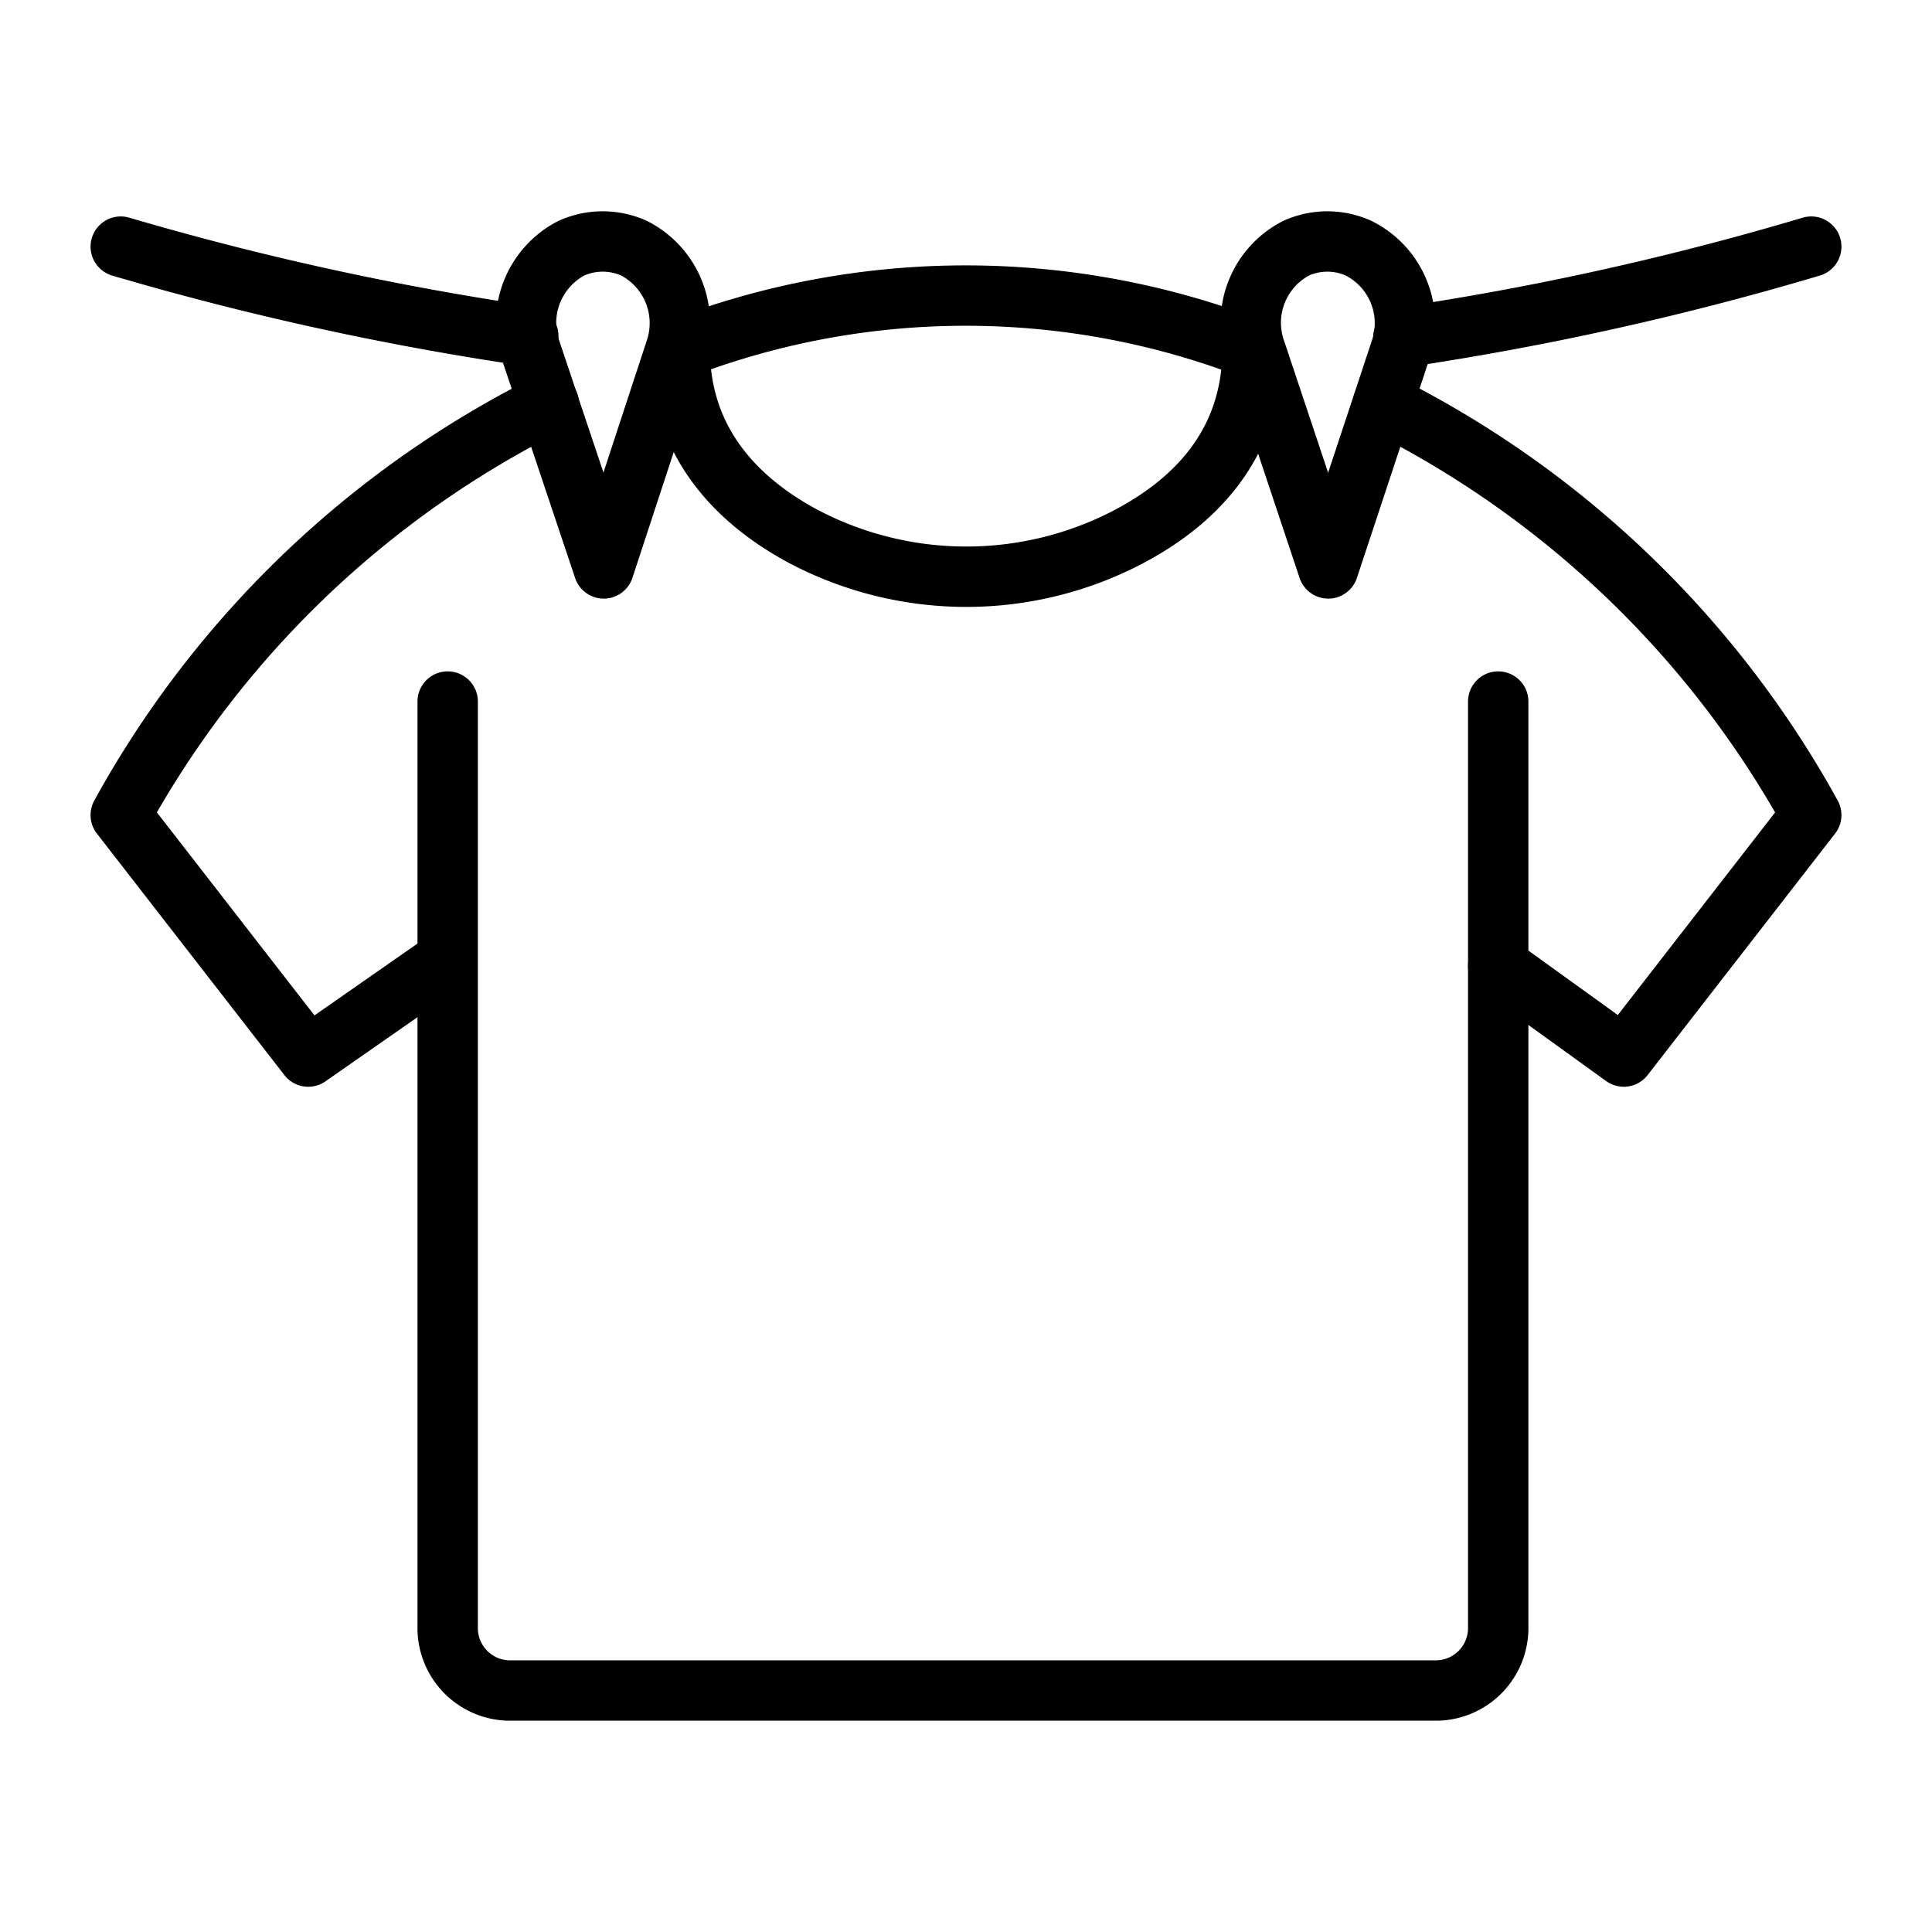
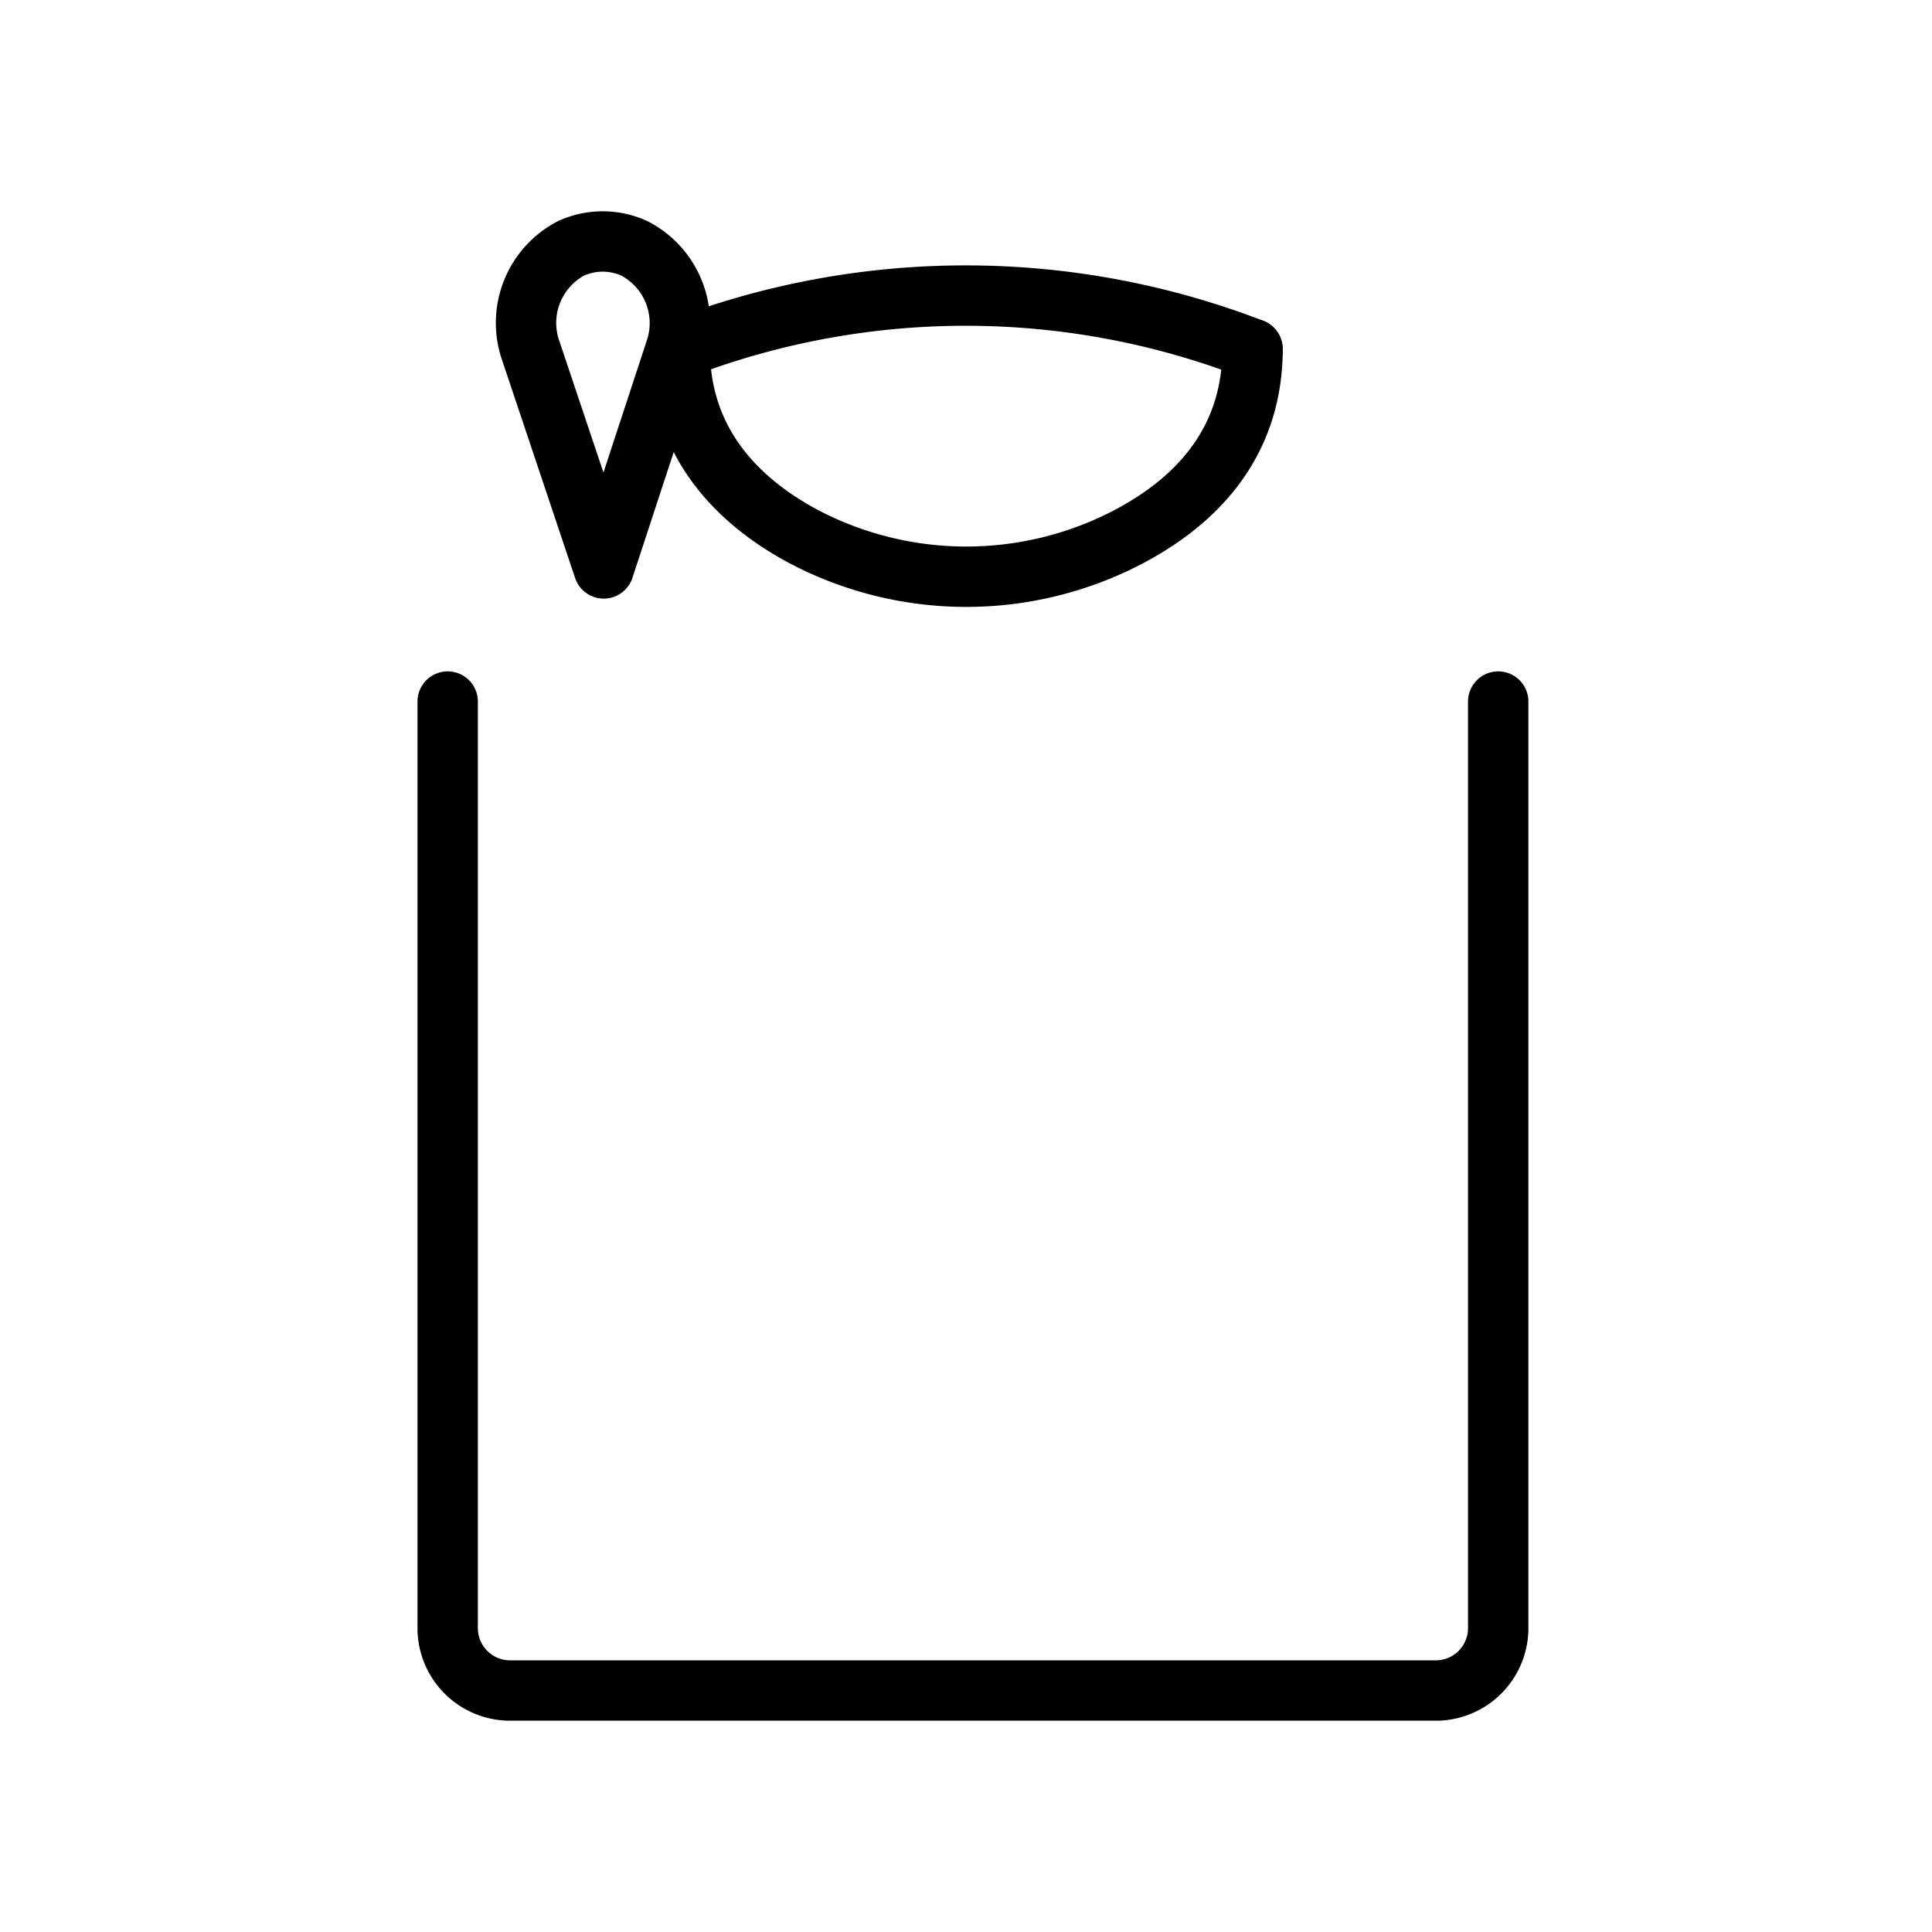
<svg xmlns="http://www.w3.org/2000/svg" id="icons" viewBox="0 0 64 64">
  <defs>
    <style>.cls-1{fill:none;stroke:#000;stroke-linecap:round;stroke-linejoin:round;stroke-width:2px;}</style>
  </defs>
  <g id="t-shirt_4" data-name="t-shirt 4">
    <path class="cls-1" d="M41.49,11.56a1.28,1.28,0,0,1,0,.19c-.08,3.08-2,4.93-4.14,6.05a11.58,11.58,0,0,1-10.68,0c-2.12-1.12-4.07-3-4.15-6.05a1.28,1.28,0,0,1,0-.19" />
-     <path class="cls-1" d="M18.18,13.37A33,33,0,0,0,4,27l6.21,8,4.59-3.2" />
-     <path class="cls-1" d="M45.81,13.37A33.08,33.08,0,0,1,60,27l-6.21,8L49.63,32" />
    <path class="cls-1" d="M49.63,23.24V53.88a2.07,2.07,0,0,1-2,2.12H16.83a2.07,2.07,0,0,1-2-2.12V23.24" />
    <path class="cls-1" d="M41.49,11.56a26.4,26.4,0,0,0-19,0" />
-     <path class="cls-1" d="M60,8.17a97.59,97.59,0,0,1-13.51,3" />
-     <path class="cls-1" d="M17.5,11.13A98.6,98.6,0,0,1,4,8.17" />
    <path class="cls-1" d="M22.36,11.64A2.79,2.79,0,0,0,21,8.22a2.54,2.54,0,0,0-2.07,0,2.79,2.79,0,0,0-1.34,3.42L20,18.83Z" />
-     <path class="cls-1" d="M46.38,11.64A2.78,2.78,0,0,0,45,8.22a2.52,2.52,0,0,0-2.06,0,2.78,2.78,0,0,0-1.34,3.42L44,18.83Z" />
  </g>
</svg>